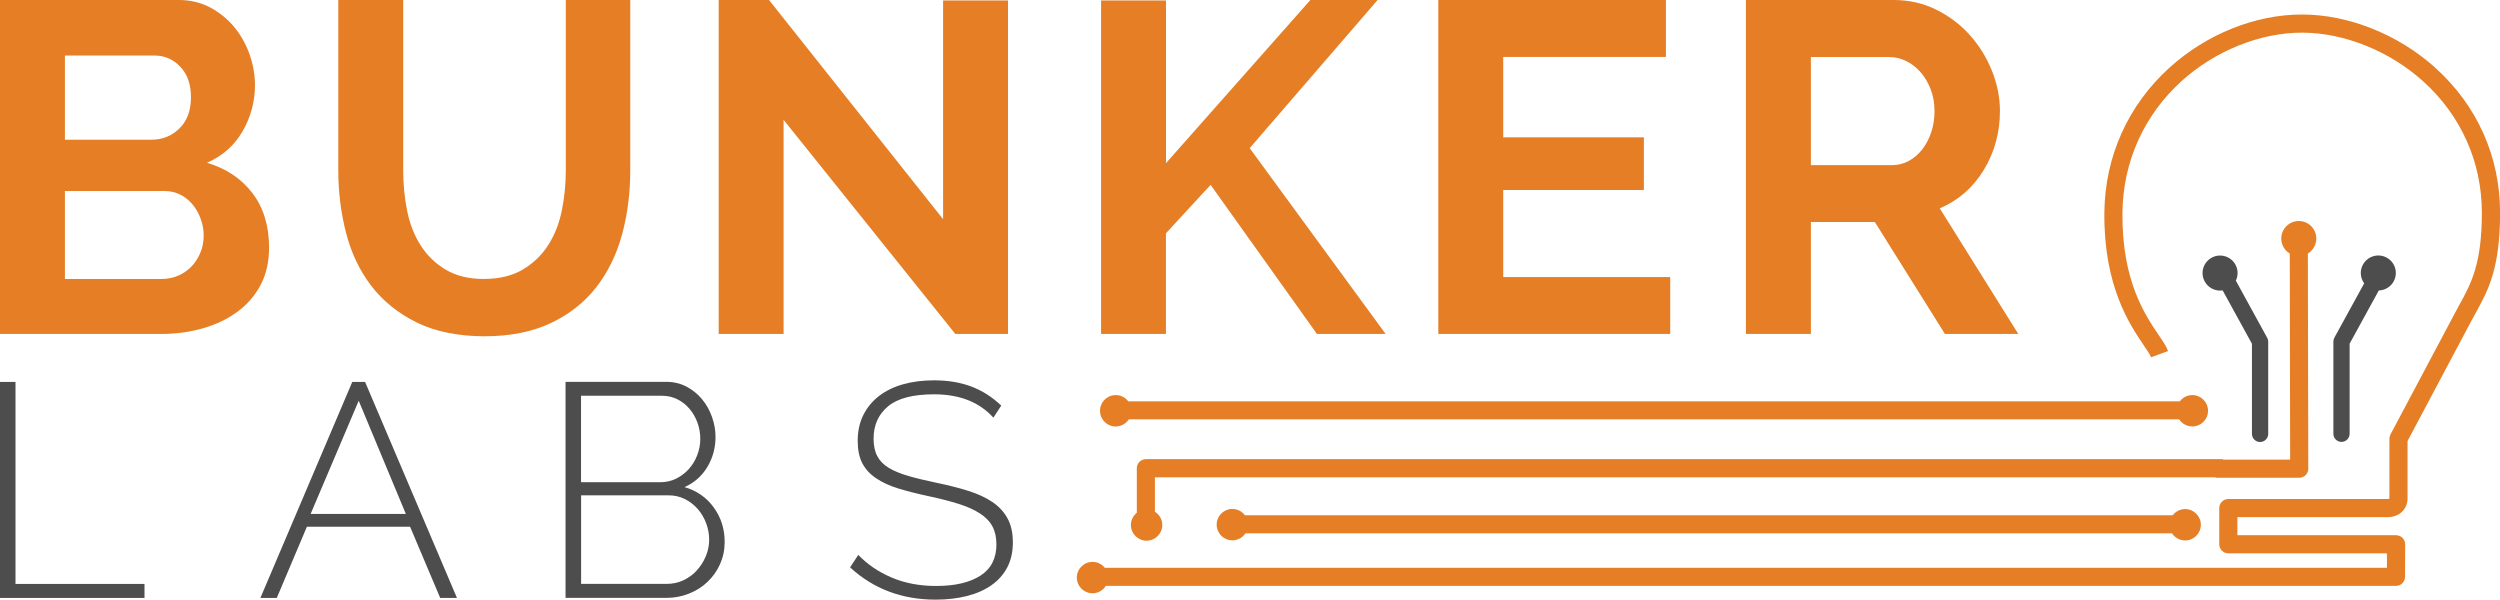
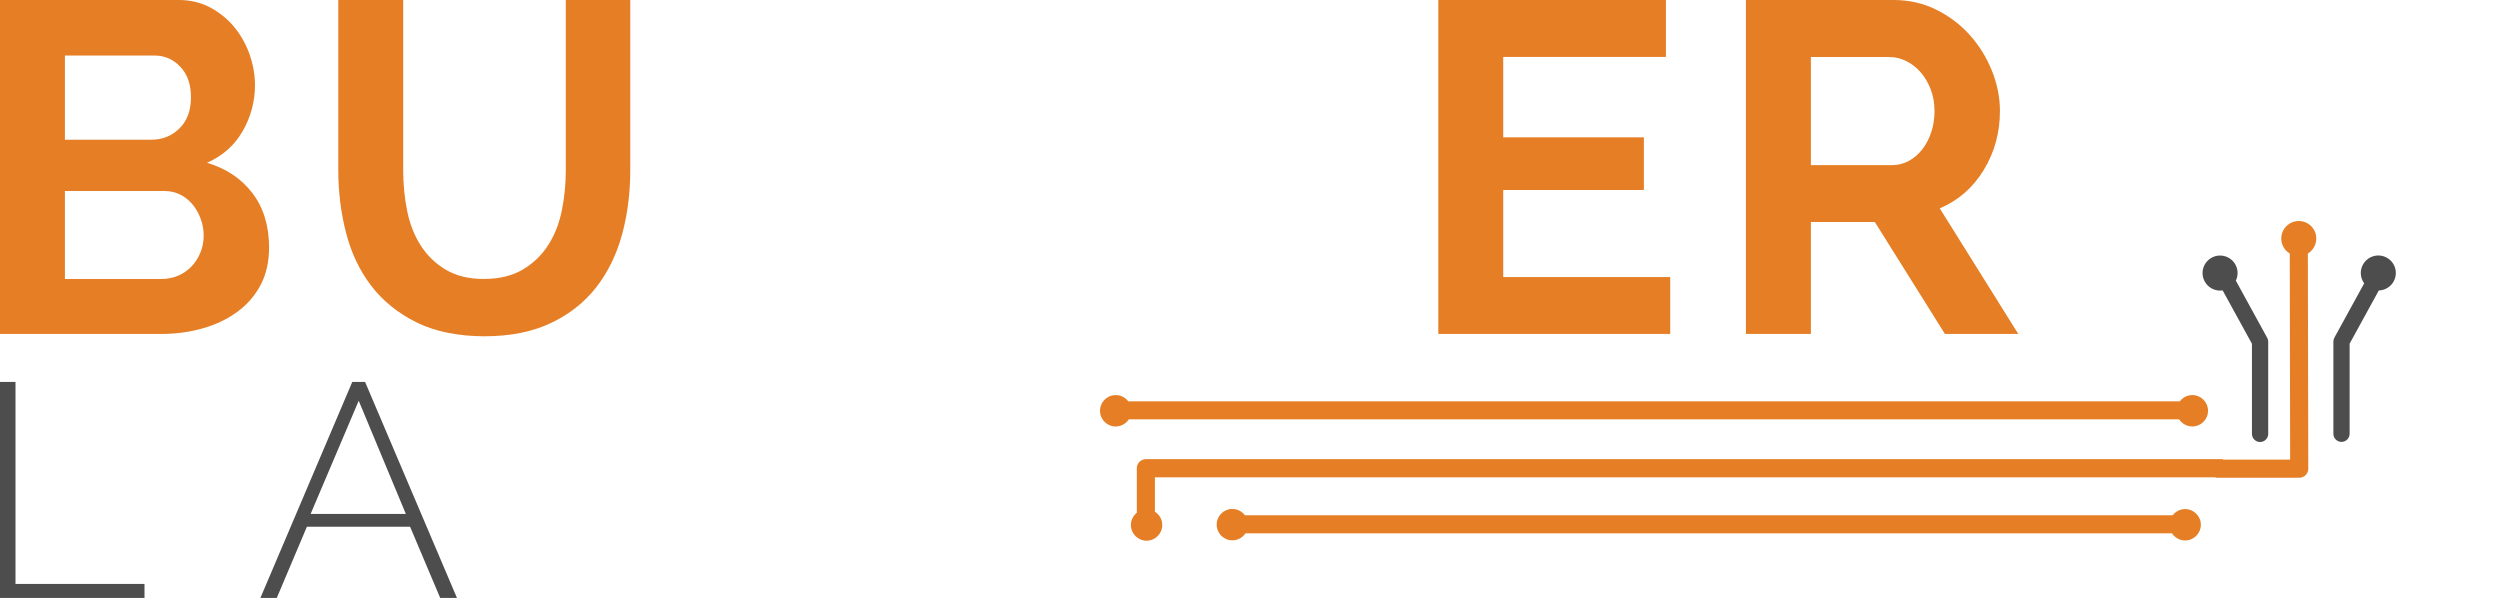
<svg xmlns="http://www.w3.org/2000/svg" id="Layer_1" viewBox="0 0 396.7 95.17">
  <path d="m42.69,39.33c0,2.24-.45,4.21-1.34,5.9-.9,1.69-2.13,3.11-3.69,4.25-1.57,1.15-3.38,2.02-5.45,2.61-2.07.6-4.27.9-6.61.9H0V0h28.36c1.84,0,3.51.4,5,1.19,1.49.8,2.76,1.83,3.81,3.1,1.04,1.27,1.85,2.71,2.43,4.33.57,1.62.86,3.25.86,4.89,0,2.59-.65,5.01-1.94,7.28-1.29,2.26-3.18,3.94-5.67,5.04,3.03.9,5.44,2.5,7.2,4.81,1.77,2.31,2.65,5.21,2.65,8.7ZM10.3,8.81v13.36h13.73c1.74,0,3.22-.6,4.44-1.79,1.22-1.19,1.83-2.84,1.83-4.93s-.56-3.66-1.68-4.85c-1.12-1.19-2.5-1.79-4.14-1.79h-14.18Zm22.02,28.59c0-.94-.16-1.85-.49-2.72-.32-.87-.76-1.63-1.31-2.28-.55-.65-1.19-1.16-1.94-1.53-.75-.37-1.57-.56-2.46-.56h-15.82v13.96h15.3c.94,0,1.83-.17,2.65-.52.82-.35,1.53-.83,2.13-1.46.6-.62,1.07-1.36,1.42-2.2.35-.85.52-1.74.52-2.69Z" style="fill:#e57e25;" />
  <path d="m76.8,44.26c2.44,0,4.49-.5,6.16-1.49,1.67-.99,3.01-2.29,4.03-3.88,1.02-1.59,1.74-3.42,2.16-5.49.42-2.06.63-4.19.63-6.38V0h10.23v27.02c0,3.63-.44,7.04-1.31,10.22-.87,3.18-2.24,5.97-4.1,8.36-1.87,2.39-4.27,4.28-7.2,5.67-2.94,1.39-6.44,2.09-10.52,2.09s-7.83-.73-10.78-2.2c-2.96-1.47-5.36-3.41-7.2-5.82-1.84-2.41-3.17-5.21-3.99-8.4-.82-3.18-1.23-6.49-1.23-9.93V0h10.3v27.02c0,2.24.21,4.39.63,6.46.42,2.07,1.14,3.89,2.16,5.49,1.02,1.59,2.35,2.87,3.99,3.84,1.64.97,3.66,1.46,6.05,1.46Z" style="fill:#e57e25;" />
-   <path d="m124.34,19.03v33.96h-10.3V0h7.99l27.62,34.78V.07h10.3v52.92h-8.36l-27.24-33.96Z" style="fill:#e57e25;" />
-   <path d="m174.72,52.99V.07h10.3v25.82L207.93,0h10.67l-20.3,23.51,21.57,29.48h-10.9l-16.87-23.66-7.09,7.69v15.97h-10.3Z" style="fill:#e57e25;" />
  <path d="m265.03,43.96v9.03h-36.8V0h36.12v9.03h-25.82v12.76h22.32v8.36h-22.32v13.81h26.5Z" style="fill:#e57e25;" />
  <path d="m277.04,52.99V0h23.44c2.44,0,4.69.51,6.75,1.53,2.06,1.02,3.84,2.36,5.34,4.03,1.49,1.67,2.66,3.56,3.51,5.67.85,2.12,1.27,4.24,1.27,6.38,0,3.43-.86,6.56-2.57,9.37-1.72,2.81-4.04,4.84-6.98,6.08l12.46,19.93h-11.64l-11.12-17.76h-10.15v17.76h-10.3Zm10.3-26.79h12.91c.94,0,1.83-.22,2.65-.67.82-.45,1.53-1.06,2.13-1.83.6-.77,1.07-1.68,1.42-2.72.35-1.05.52-2.16.52-3.36s-.2-2.39-.6-3.43c-.4-1.04-.93-1.95-1.6-2.72-.67-.77-1.44-1.37-2.31-1.79-.87-.42-1.75-.63-2.65-.63h-12.46v17.17Z" style="fill:#e57e25;" />
  <path d="m0,94.88v-34.28h2.46v32.06h20.47v2.22H0Z" style="fill:#4d4d4d;" />
  <path d="m41.32,94.88l14.58-34.28h2.03l14.58,34.28h-2.66l-4.78-11.3h-16.37l-4.78,11.3h-2.61Zm15.6-31.29l-7.63,17.96h15.11l-7.48-17.96Z" style="fill:#4d4d4d;" />
-   <path d="m114.99,85.99c0,1.26-.24,2.42-.72,3.5-.48,1.08-1.14,2.02-1.98,2.82-.84.81-1.82,1.43-2.95,1.88-1.13.45-2.32.68-3.57.68h-16.03v-34.28h15.98c1.19,0,2.27.26,3.23.77.97.52,1.79,1.18,2.46,2,.68.82,1.2,1.75,1.57,2.8.37,1.05.56,2.1.56,3.16,0,1.74-.43,3.33-1.3,4.78s-2.08,2.51-3.62,3.19c1.96.58,3.52,1.67,4.66,3.26,1.14,1.59,1.71,3.4,1.71,5.43Zm-22.79-23.18v13.71h12.55c.93,0,1.79-.19,2.56-.58.77-.39,1.44-.89,2-1.52.56-.63,1.01-1.36,1.33-2.2.32-.84.48-1.69.48-2.56,0-.93-.15-1.81-.46-2.63-.31-.82-.72-1.54-1.26-2.17s-1.17-1.13-1.91-1.5c-.74-.37-1.56-.56-2.46-.56h-12.84Zm20.33,22.84c0-.9-.16-1.78-.48-2.63-.32-.85-.77-1.61-1.35-2.27-.58-.66-1.26-1.18-2.05-1.57-.79-.39-1.63-.58-2.53-.58h-13.91v14.05h13.57c.97,0,1.86-.19,2.68-.58.82-.39,1.53-.91,2.12-1.57.6-.66,1.07-1.41,1.42-2.24.35-.84.53-1.71.53-2.61Z" style="fill:#4d4d4d;" />
-   <path d="m157.64,66.29c-2.22-2.48-5.36-3.72-9.42-3.72-3.35,0-5.79.64-7.31,1.91-1.53,1.27-2.29,2.99-2.29,5.14,0,1.09.19,2.01.58,2.75.39.74.99,1.36,1.81,1.86.82.5,1.87.93,3.14,1.3,1.27.37,2.78.73,4.51,1.09,1.87.39,3.54.81,5.02,1.28,1.48.47,2.74,1.05,3.79,1.76,1.05.71,1.85,1.58,2.41,2.61.56,1.03.84,2.3.84,3.81s-.3,2.83-.89,3.96c-.6,1.13-1.43,2.07-2.51,2.82-1.08.76-2.37,1.33-3.86,1.71s-3.16.58-5,.58c-5.34,0-9.87-1.71-13.57-5.12l1.3-1.98c1.45,1.51,3.22,2.71,5.31,3.6,2.09.89,4.44,1.33,7.05,1.33,2.99,0,5.34-.55,7.03-1.64,1.69-1.09,2.53-2.75,2.53-4.97,0-1.13-.22-2.08-.65-2.87-.43-.79-1.1-1.47-2-2.05-.9-.58-2.02-1.08-3.36-1.5-1.34-.42-2.91-.82-4.71-1.21-1.83-.39-3.45-.8-4.85-1.23s-2.58-.98-3.55-1.64c-.97-.66-1.69-1.46-2.17-2.39-.48-.93-.72-2.11-.72-3.52,0-1.55.3-2.91.89-4.1.6-1.19,1.42-2.2,2.49-3.02,1.06-.82,2.33-1.44,3.81-1.86,1.48-.42,3.12-.63,4.92-.63,2.22,0,4.2.33,5.94.99,1.74.66,3.31,1.67,4.73,3.02l-1.26,1.93Z" style="fill:#4d4d4d;" />
  <path d="m359.75,53.59l-4.97-9.06c.18-.36.28-.77.28-1.2,0-1.54-1.25-2.78-2.78-2.78s-2.78,1.25-2.78,2.78,1.25,2.78,2.78,2.78c.14,0,.27-.01.41-.03l4.65,8.47v14.3c0,.71.58,1.29,1.29,1.29s1.29-.58,1.29-1.29v-14.63c0-.22-.05-.43-.16-.62Z" style="fill:#4d4d4d;" />
  <path d="m380.17,43.32c0-1.54-1.25-2.78-2.78-2.78s-2.78,1.25-2.78,2.78c0,.62.2,1.18.54,1.64l-4.73,8.62c-.1.19-.16.4-.16.62v14.63c0,.71.58,1.29,1.29,1.29s1.29-.58,1.29-1.29v-14.3l4.63-8.44c1.5-.04,2.7-1.27,2.7-2.78Z" style="fill:#4d4d4d;" />
  <path d="m344.74,81.76h-147.2c-.45-.61-1.18-1-1.99-1-1.38,0-2.49,1.12-2.49,2.49s1.12,2.49,2.49,2.49c.87,0,1.63-.44,2.08-1.11h147.02c.45.68,1.21,1.13,2.09,1.13,1.38,0,2.49-1.12,2.49-2.49s-1.12-2.49-2.49-2.49c-.81,0-1.53.39-1.98.99Z" style="fill:#e57e25;" />
  <path d="m177.25,67.66c.79-.07,1.46-.5,1.87-1.12h166.67c.45.68,1.21,1.13,2.09,1.13,1.38,0,2.49-1.12,2.49-2.49s-1.12-2.49-2.49-2.49c-.81,0-1.53.39-1.98.99h-166.87c-.5-.66-1.31-1.06-2.2-.98-1.37.12-2.39,1.32-2.27,2.7.12,1.37,1.32,2.39,2.7,2.27Z" style="fill:#e57e25;" />
  <path d="m181.83,72.86c-.79,0-1.44.64-1.44,1.44v7.06c-.57.46-.94,1.16-.94,1.95,0,1.38,1.12,2.49,2.49,2.49s2.49-1.12,2.49-2.49c0-.89-.47-1.67-1.17-2.11v-5.46h168.31v.07h13.27c.38,0,.75-.15,1.02-.42.27-.27.42-.64.42-1.02l-.07-34.14c.8-.49,1.34-1.37,1.34-2.38,0-1.54-1.25-2.78-2.78-2.78s-2.78,1.25-2.78,2.78c0,1.01.54,1.9,1.35,2.38l.06,32.7h-10.68v-.07h-170.9Z" style="fill:#e57e25;" />
-   <path d="m386.4,10.72c-5.87-5.27-13.77-8.42-21.12-8.42s-15.1,3.07-21.02,8.43c-6.58,5.95-10.25,14.11-10.34,22.99-.12,11.65,4.01,17.76,6.23,21.04.55.81,1.02,1.51,1.18,1.93l2.7-.98c-.27-.75-.81-1.55-1.5-2.56-2.19-3.24-5.85-8.65-5.74-19.4.08-8.07,3.42-15.49,9.39-20.89,5.32-4.81,12.46-7.68,19.09-7.68s13.84,2.87,19.2,7.69c6.03,5.41,9.35,12.83,9.35,20.87s-1.64,11.14-3.53,14.57c-.25.46-.51.92-.76,1.4-2.57,4.83-10.21,19.23-10.21,19.23-.11.21-.17.44-.17.67v9.45s0,.07,0,.06c-.01.01-.09.06-.26.06h-25.3c-.79,0-1.44.64-1.44,1.44v5.74c0,.79.64,1.44,1.44,1.44h25.17v2.3h-203.45c-.46-.58-1.16-.94-1.95-.94-1.38,0-2.49,1.12-2.49,2.49s1.12,2.49,2.49,2.49c.89,0,1.67-.47,2.11-1.17h204.72c.79,0,1.43-.64,1.44-1.43l.02-5.17c0-.38-.15-.75-.42-1.02s-.64-.42-1.02-.42h-25.18v-2.87h23.86c1.82,0,3.14-1.26,3.14-2.99v-9.09c1.13-2.13,7.7-14.51,10.05-18.92.25-.47.5-.92.74-1.36,2-3.63,3.89-7.05,3.89-15.96s-3.66-17.04-10.31-23.01Z" style="fill:#e57e25;" />
</svg>